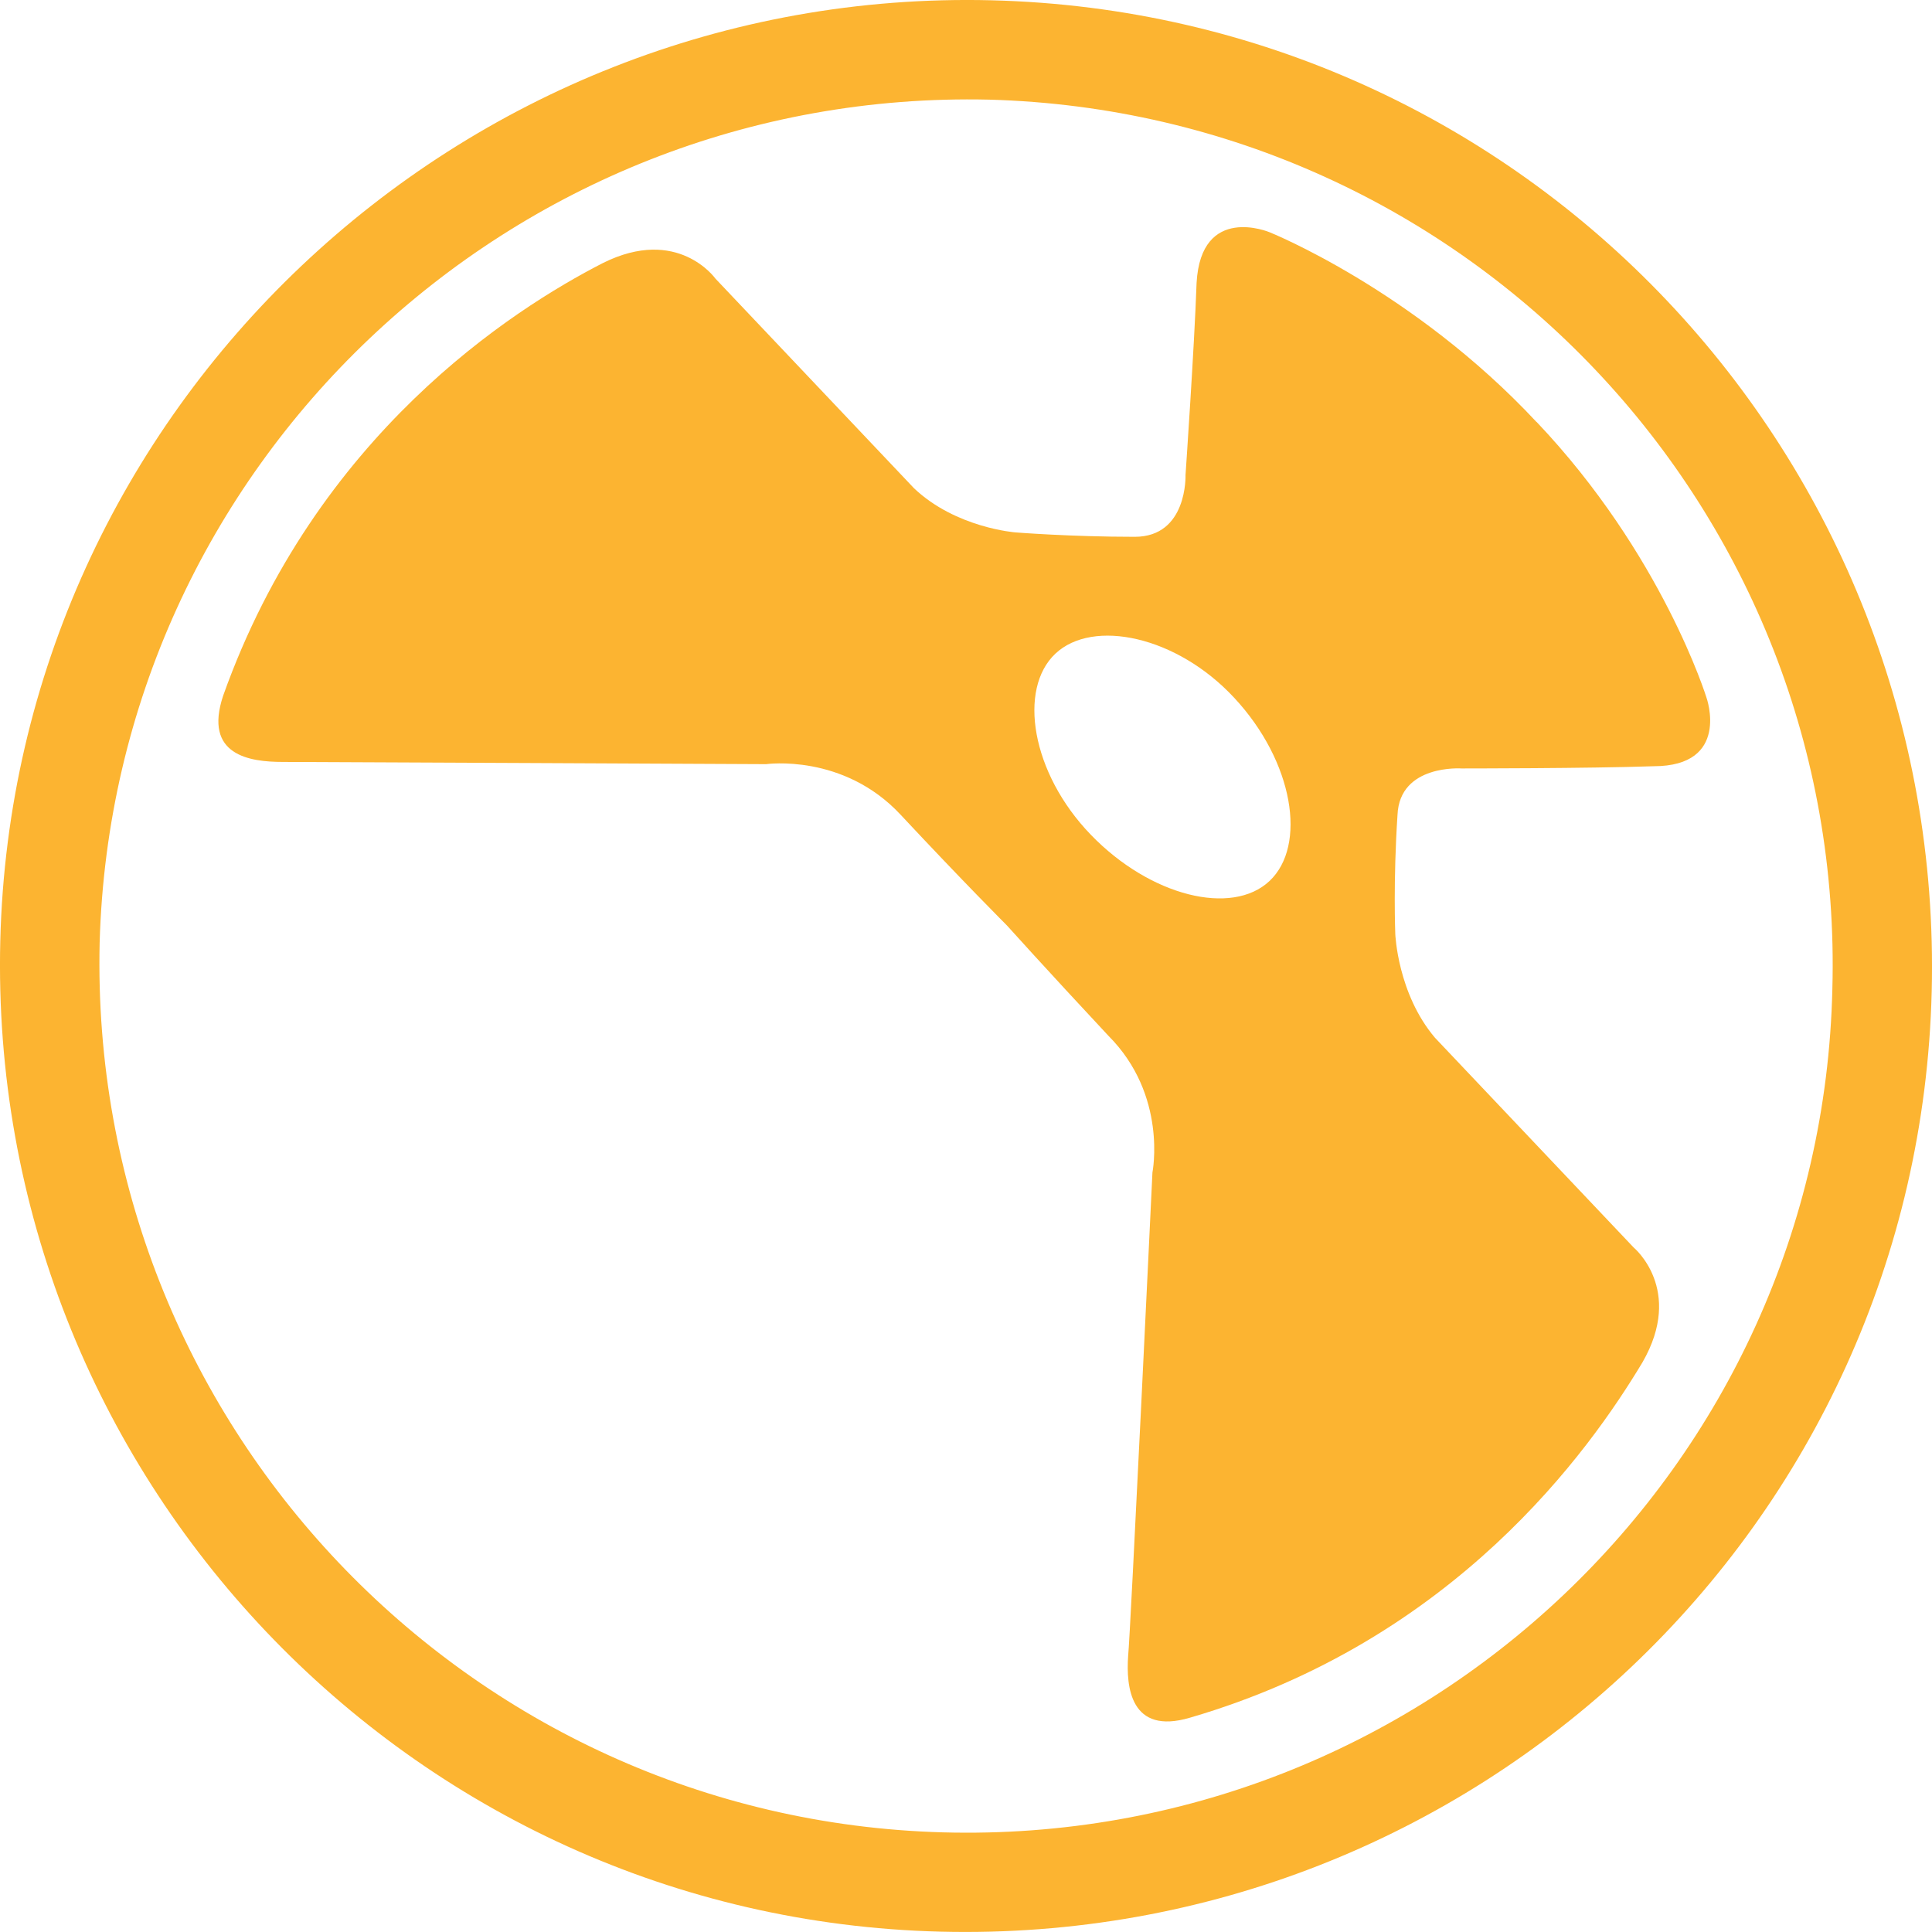
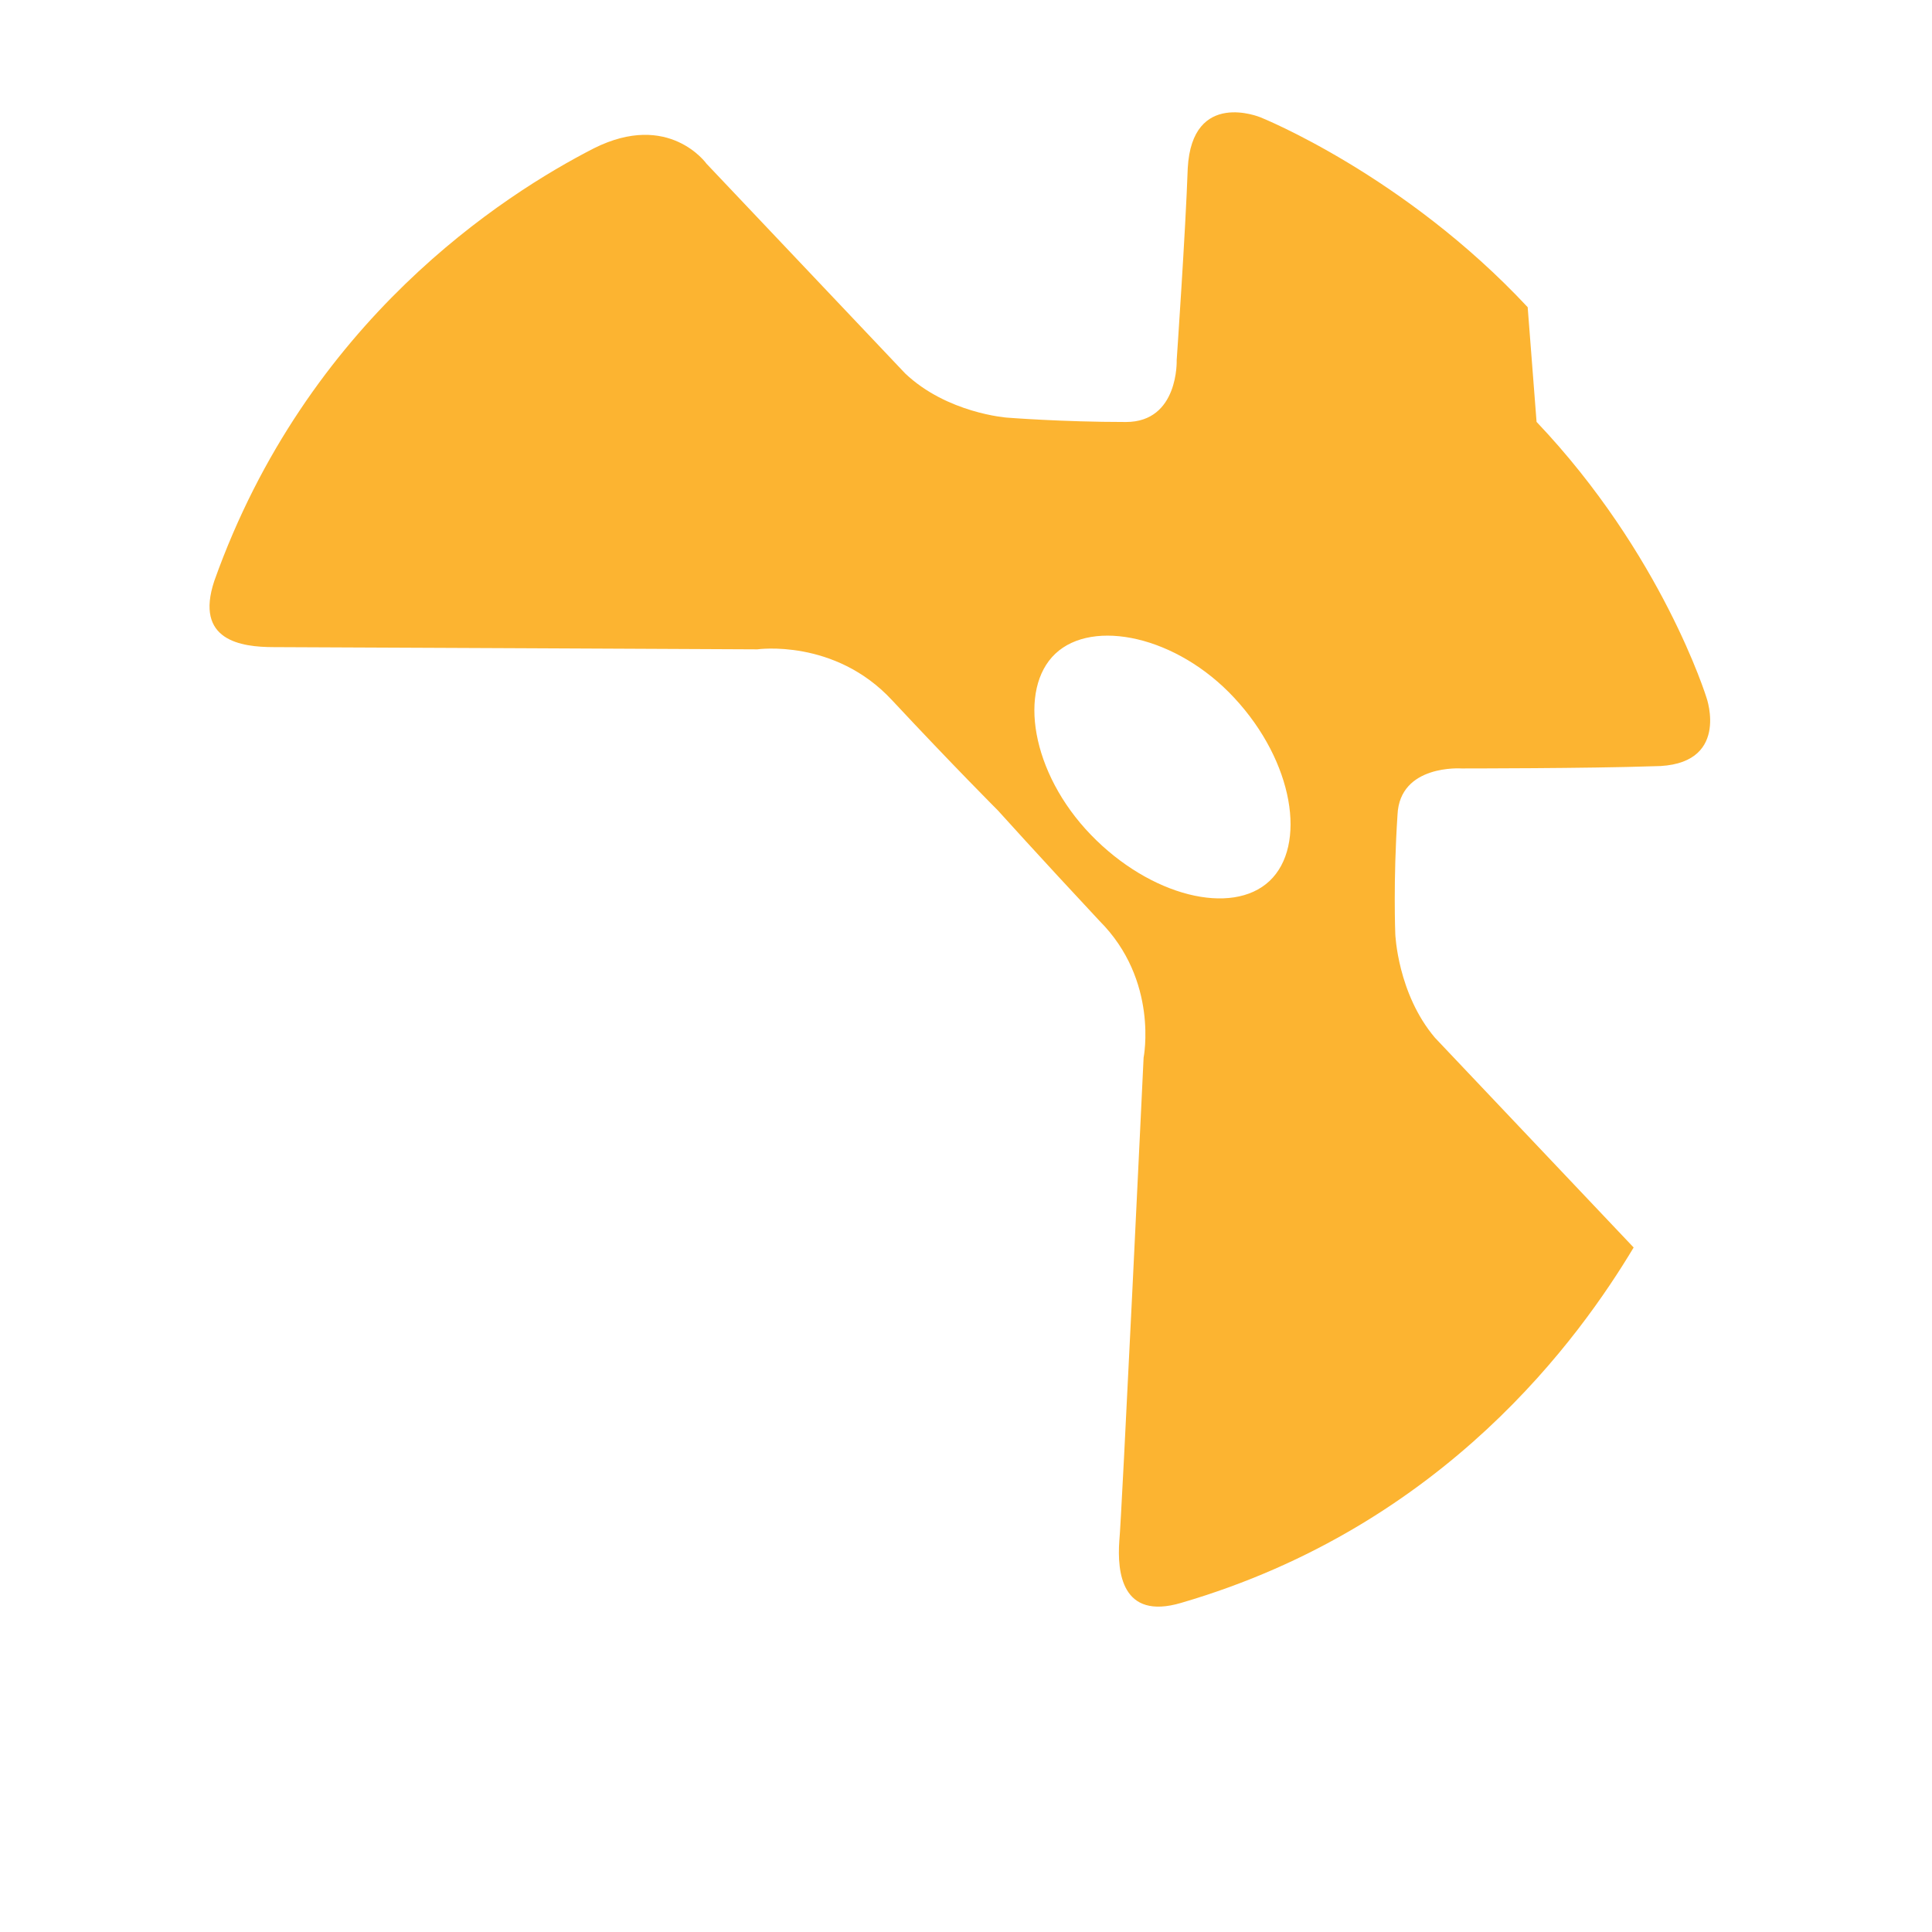
<svg xmlns="http://www.w3.org/2000/svg" id="Layer_1" width="40" height="40" version="1.1" viewBox="0 0 40 40">
-   <path d="M20.48,2.063C10.563,1.834,2.337,9.649,2.063,19.52c-.229,9.917,7.586,18.143,17.457,18.417,9.917.274,18.189-7.541,18.417-17.457.274-9.917-7.541-18.143-17.457-18.417ZM20.526.006c11.059.274,19.742,9.46,19.468,20.519-.274,11.059-9.46,19.742-20.519,19.468C8.461,39.72-.268,30.534.006,19.475.28,8.461,9.512-.268,20.526.006Z" style="fill: #fcb431;" />
-   <path d="M31.813,8.735c2.605,2.742,3.519,5.712,3.519,5.712,0,0,.503,1.417-1.097,1.417-1.325.046-3.976.046-3.976.046,0,0-1.28-.091-1.325.96-.091,1.371-.046,2.468-.046,2.468,0,0,.046,1.234.822,2.148l4.113,4.342s1.051.868.183,2.377c-1.097,1.828-3.885,5.758-9.369,7.358-1.234.365-1.325-.64-1.28-1.28.046-.411.503-10.008.503-10.008,0,0,.32-1.599-.914-2.833-1.28-1.371-2.102-2.285-2.102-2.285,0,0-.914-.914-2.194-2.285-1.188-1.28-2.788-1.051-2.788-1.051,0,0-9.597-.046-10.008-.046-.686,0-1.645-.137-1.234-1.371,1.919-5.393,5.987-7.997,7.86-8.957,1.554-.777,2.331.32,2.331.32l4.113,4.342c.868.823,2.102.914,2.102.914,0,0,1.142.091,2.468.091,1.097,0,1.051-1.28,1.051-1.28,0,0,.183-2.651.229-3.976.091-1.645,1.508-1.051,1.508-1.051,0,0,2.971,1.188,5.53,3.93ZM21.851,13.533c-.777.731-.503,2.468.731,3.747,1.234,1.28,2.925,1.691,3.702.96.777-.731.503-2.468-.731-3.793-1.188-1.28-2.925-1.645-3.702-.914Z" style="fill: #fcb431;" />
+   <path d="M31.813,8.735c2.605,2.742,3.519,5.712,3.519,5.712,0,0,.503,1.417-1.097,1.417-1.325.046-3.976.046-3.976.046,0,0-1.28-.091-1.325.96-.091,1.371-.046,2.468-.046,2.468,0,0,.046,1.234.822,2.148l4.113,4.342c-1.097,1.828-3.885,5.758-9.369,7.358-1.234.365-1.325-.64-1.28-1.28.046-.411.503-10.008.503-10.008,0,0,.32-1.599-.914-2.833-1.28-1.371-2.102-2.285-2.102-2.285,0,0-.914-.914-2.194-2.285-1.188-1.28-2.788-1.051-2.788-1.051,0,0-9.597-.046-10.008-.046-.686,0-1.645-.137-1.234-1.371,1.919-5.393,5.987-7.997,7.86-8.957,1.554-.777,2.331.32,2.331.32l4.113,4.342c.868.823,2.102.914,2.102.914,0,0,1.142.091,2.468.091,1.097,0,1.051-1.28,1.051-1.28,0,0,.183-2.651.229-3.976.091-1.645,1.508-1.051,1.508-1.051,0,0,2.971,1.188,5.53,3.93ZM21.851,13.533c-.777.731-.503,2.468.731,3.747,1.234,1.28,2.925,1.691,3.702.96.777-.731.503-2.468-.731-3.793-1.188-1.28-2.925-1.645-3.702-.914Z" style="fill: #fcb431;" />
</svg>